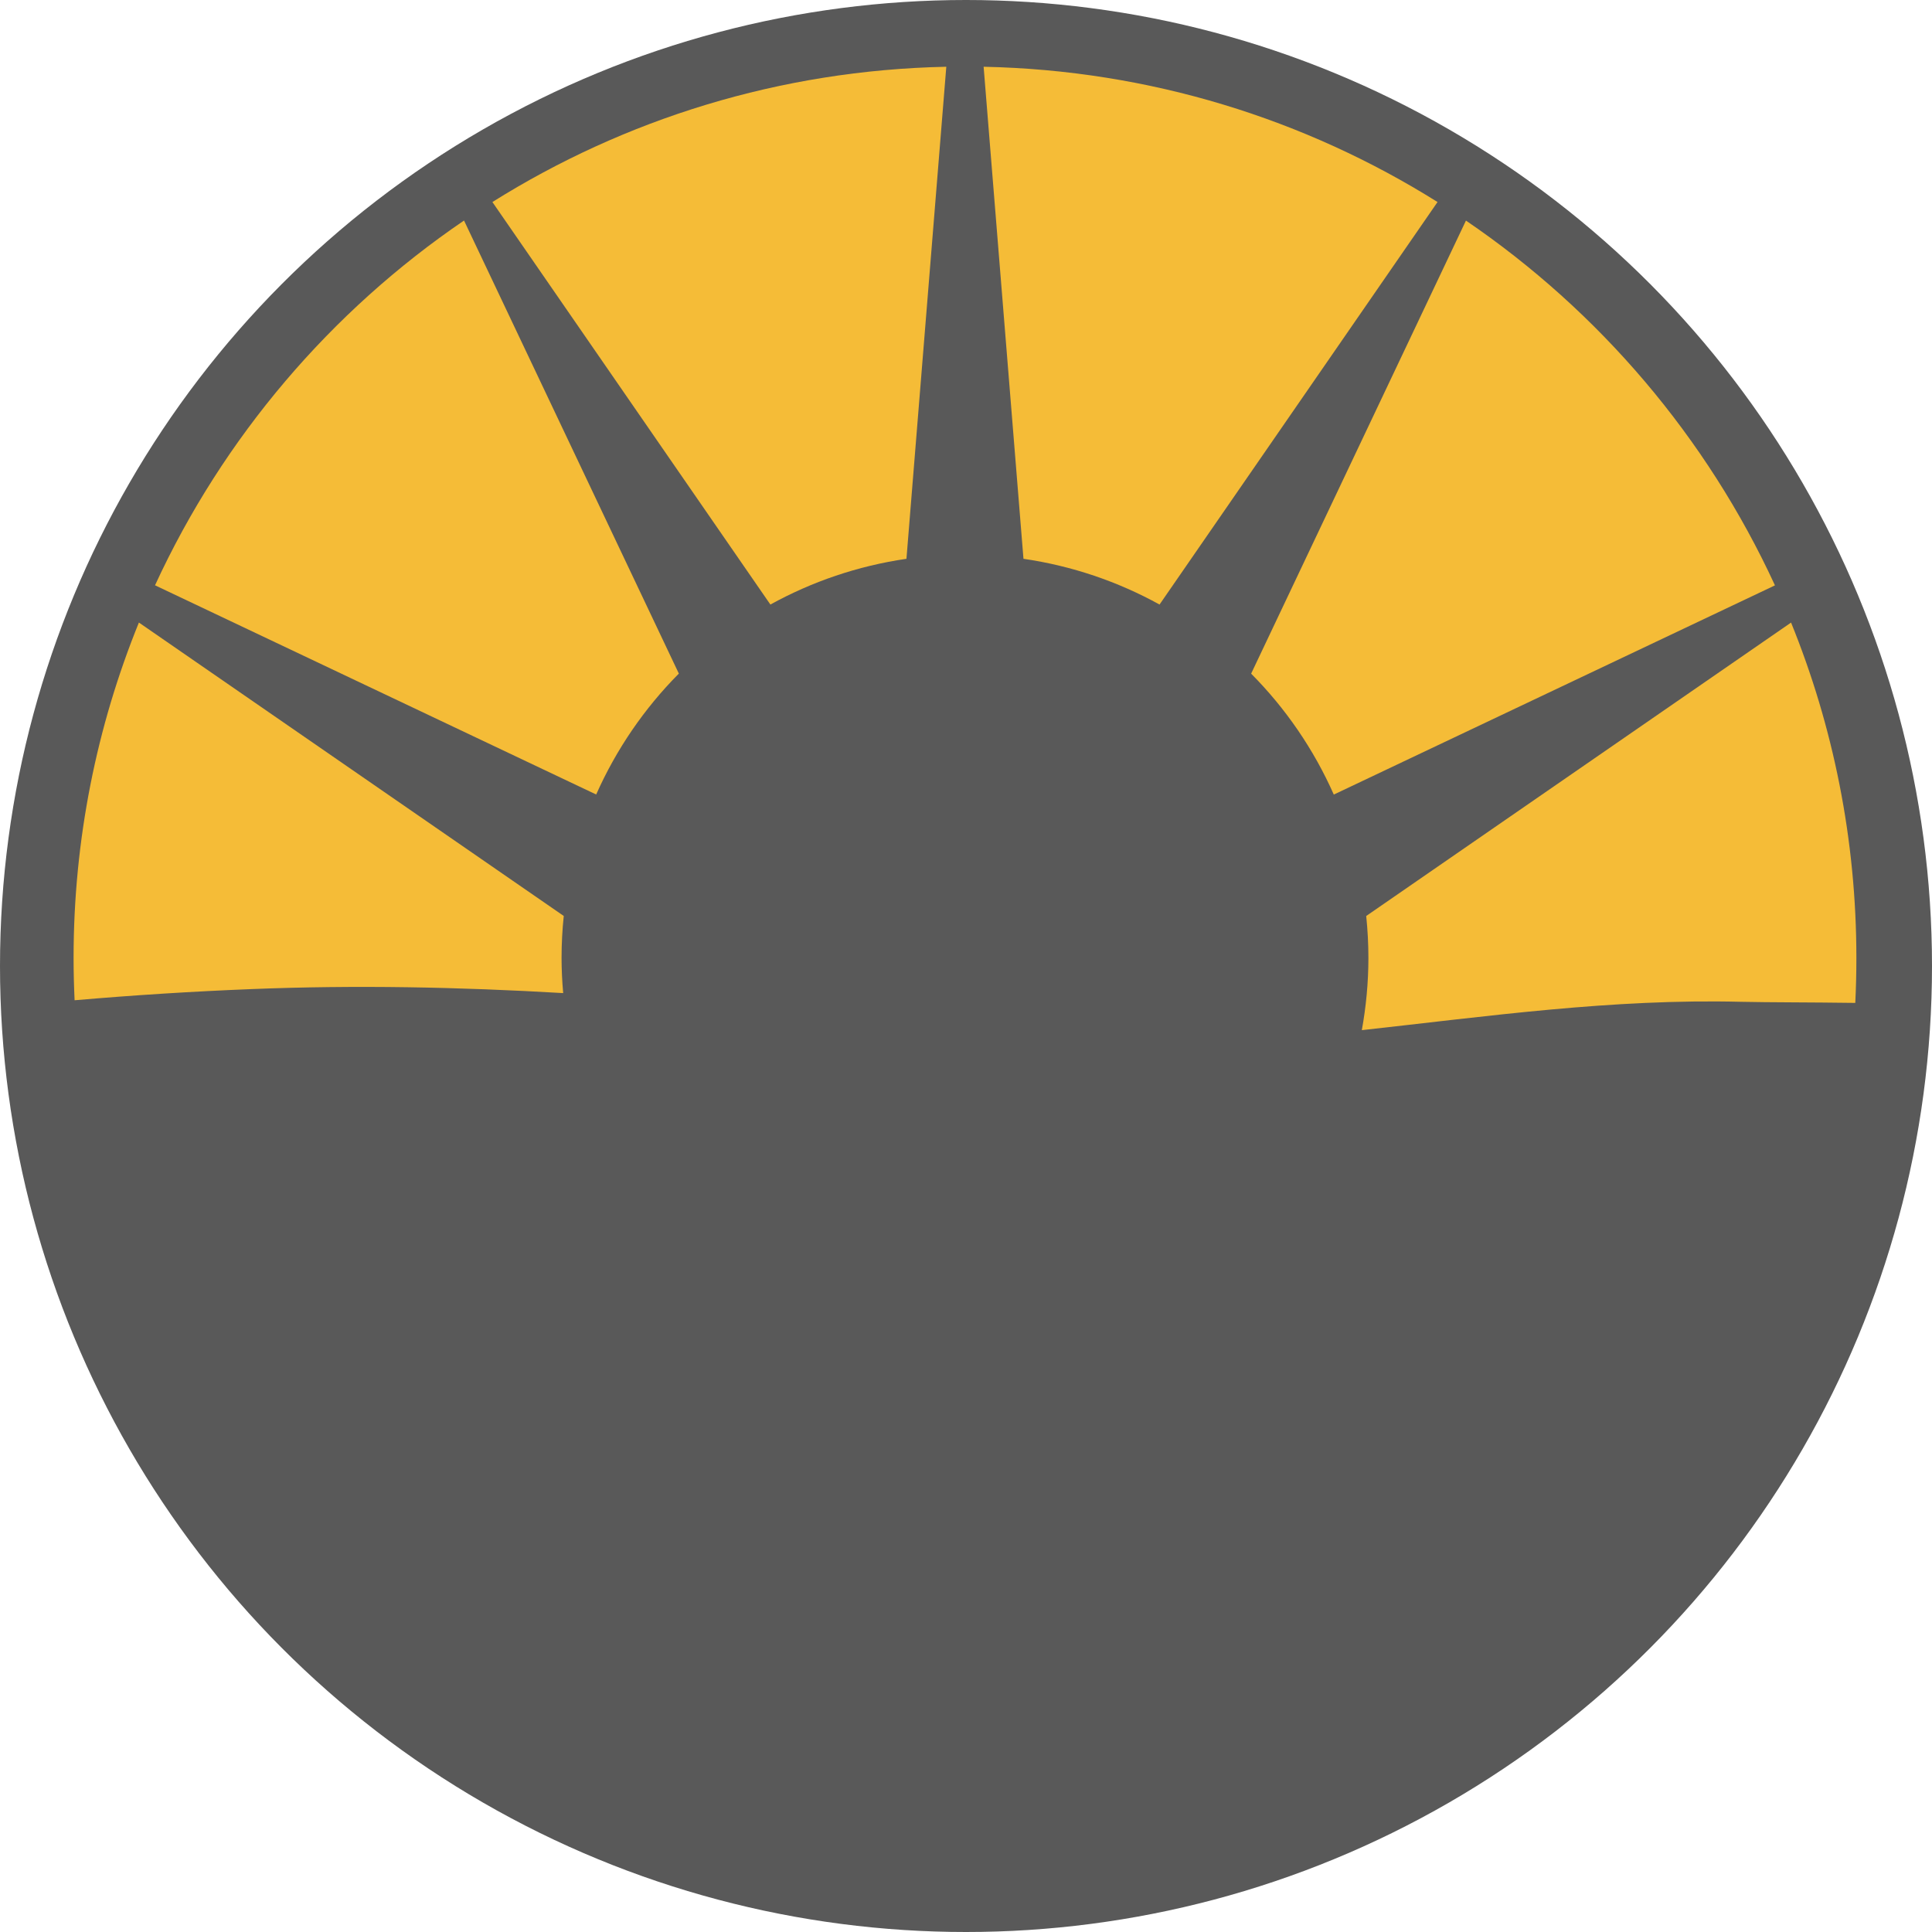
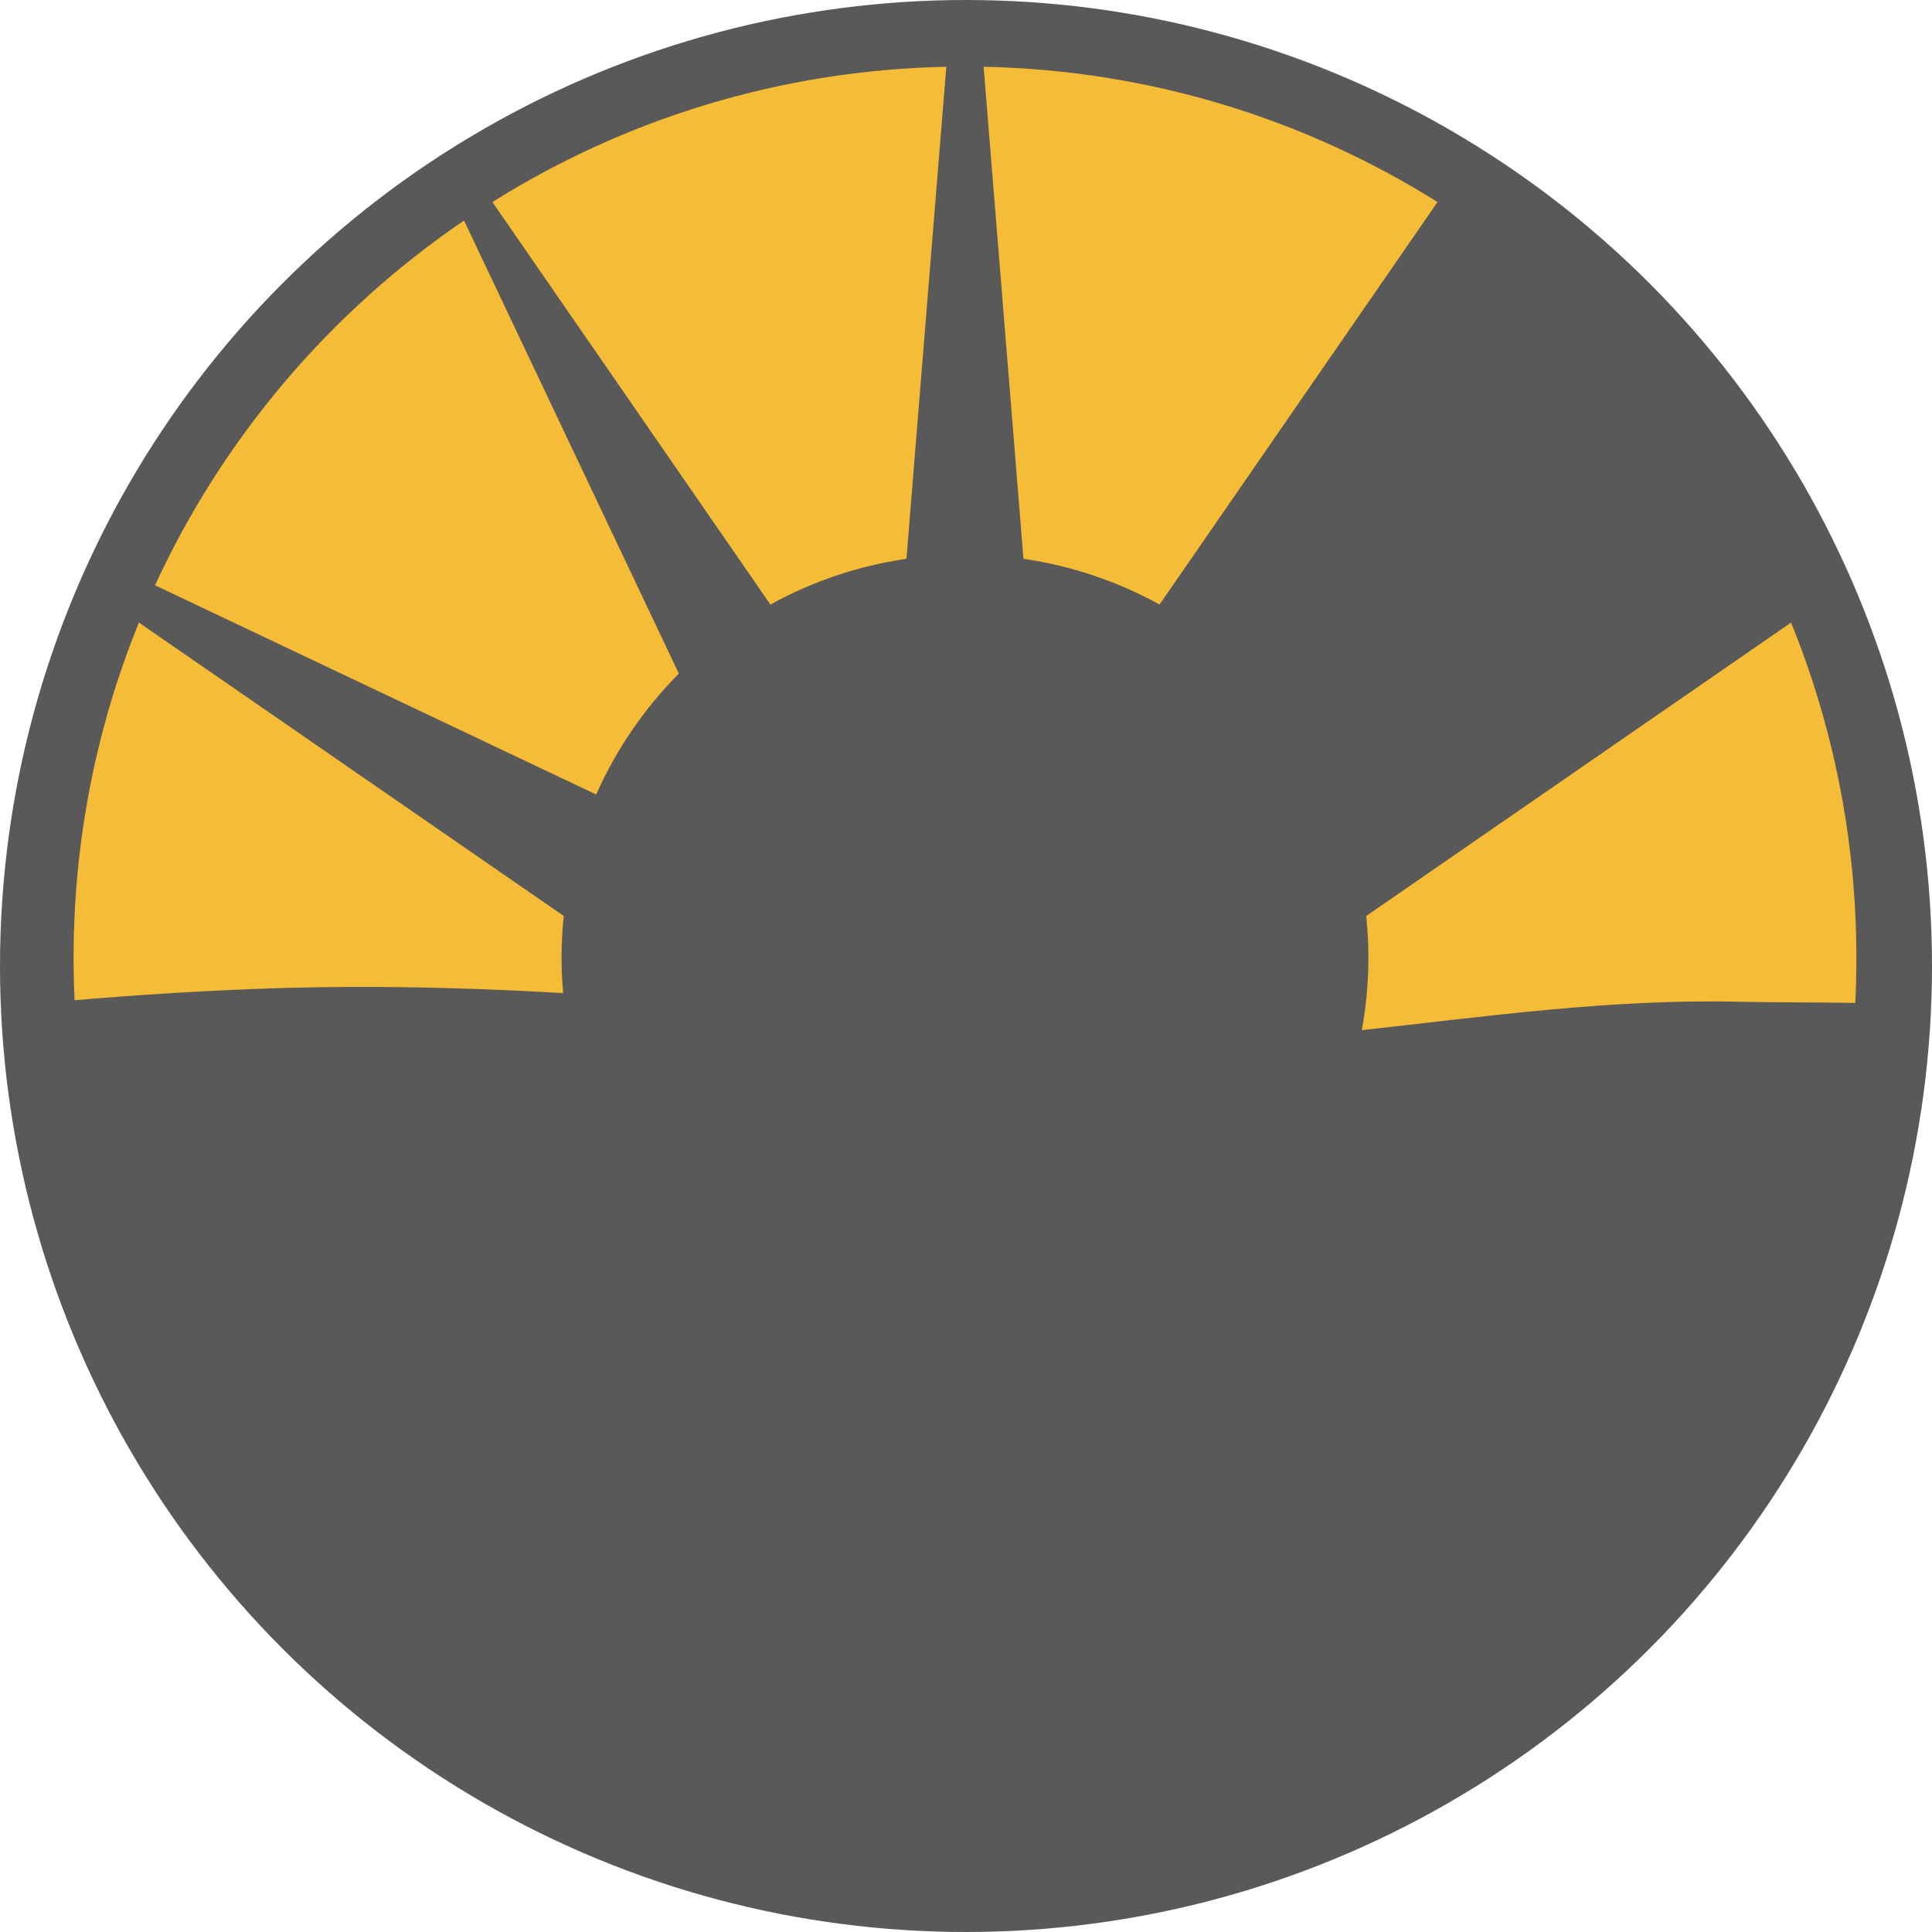
<svg xmlns="http://www.w3.org/2000/svg" id="Ebene_1" data-name="Ebene 1" viewBox="0 0 512 512">
  <defs>
    <style>      .cls-1 {        fill: #f5bc37;      }      .cls-1, .cls-2 {        stroke-width: 0px;      }      .cls-2 {        fill: #595959;      }    </style>
  </defs>
  <circle class="cls-2" cx="256" cy="256" r="256" />
  <g>
    <path class="cls-1" d="M260.67,17.69l10.56,130.4c12.92,1.88,25.08,6.06,36.06,12.12l73.67-106.67c-35-21.93-76.16-34.94-120.29-35.85Z" />
    <path class="cls-1" d="M204.16,160.21c10.99-6.06,23.15-10.24,36.06-12.12l10.56-130.4c-44.14.91-85.29,13.92-120.29,35.85l73.67,106.67Z" />
-     <path class="cls-1" d="M331.56,178.52c9.13,9.19,16.59,20.04,21.91,32.05l116.91-55.44c-18.06-39.2-46.54-72.61-81.89-96.67l-56.93,120.07Z" />
    <path class="cls-1" d="M149.4,242.74l-112.59-77.76c-11.15,27.44-17.31,57.44-17.31,88.89,0,3.76.1,7.5.27,11.21,15.6-1.35,31.24-2.34,46.88-2.96,27.56-1.11,55.1-.55,82.6,1.06-.27-3.07-.43-6.17-.43-9.31,0-3.76.2-7.47.58-11.12Z" />
    <path class="cls-1" d="M157.99,210.56c5.33-12.01,12.78-22.85,21.91-32.05l-56.93-120.07c-35.35,24.07-63.83,57.47-81.89,96.67l116.91,55.44Z" />
-     <path class="cls-1" d="M362.06,242.75c.38,3.66.58,7.37.58,11.12,0,6.53-.62,12.92-1.74,19.13,33.27-3.66,66.42-8.37,100.54-7.51,7.53.17,18.18.12,30.23.29.19-3.94.29-7.91.29-11.91,0-31.44-6.16-61.44-17.31-88.88l-112.59,77.76Z" />
+     <path class="cls-1" d="M362.06,242.75c.38,3.66.58,7.37.58,11.12,0,6.53-.62,12.92-1.74,19.13,33.27-3.66,66.42-8.37,100.54-7.51,7.53.17,18.18.12,30.23.29.19-3.94.29-7.91.29-11.91,0-31.44-6.16-61.44-17.31-88.88l-112.59,77.76" />
  </g>
</svg>